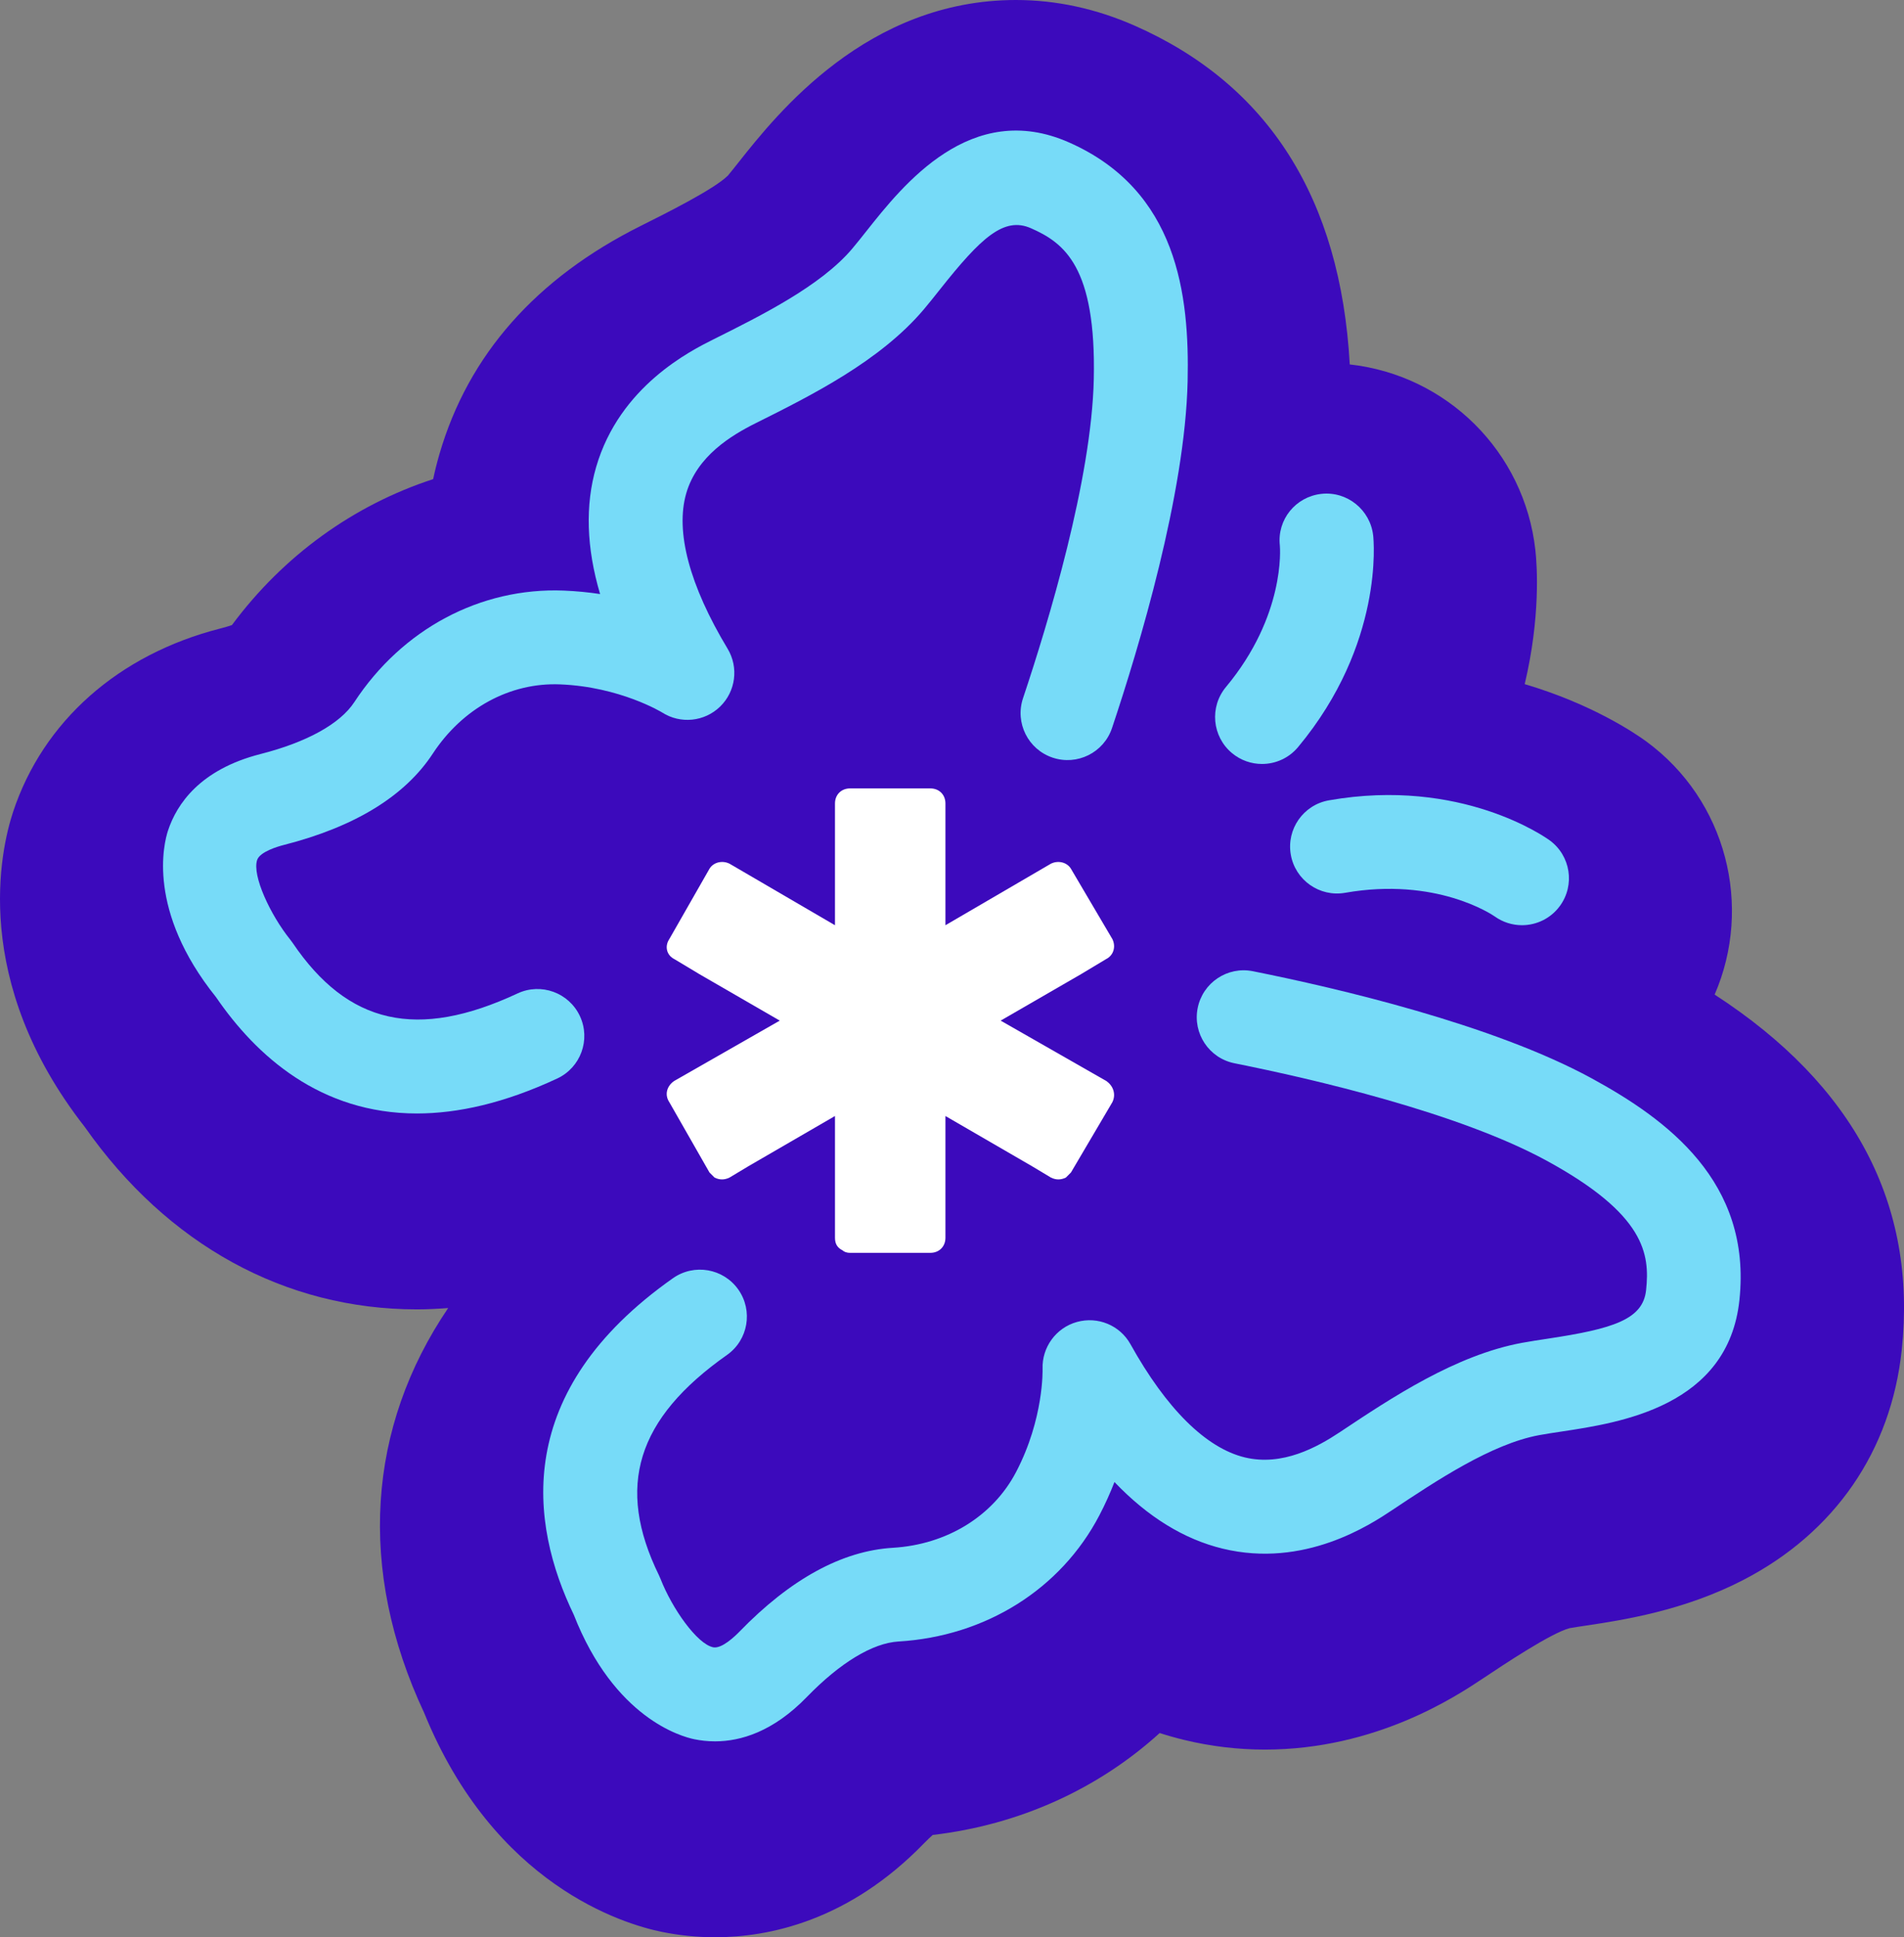
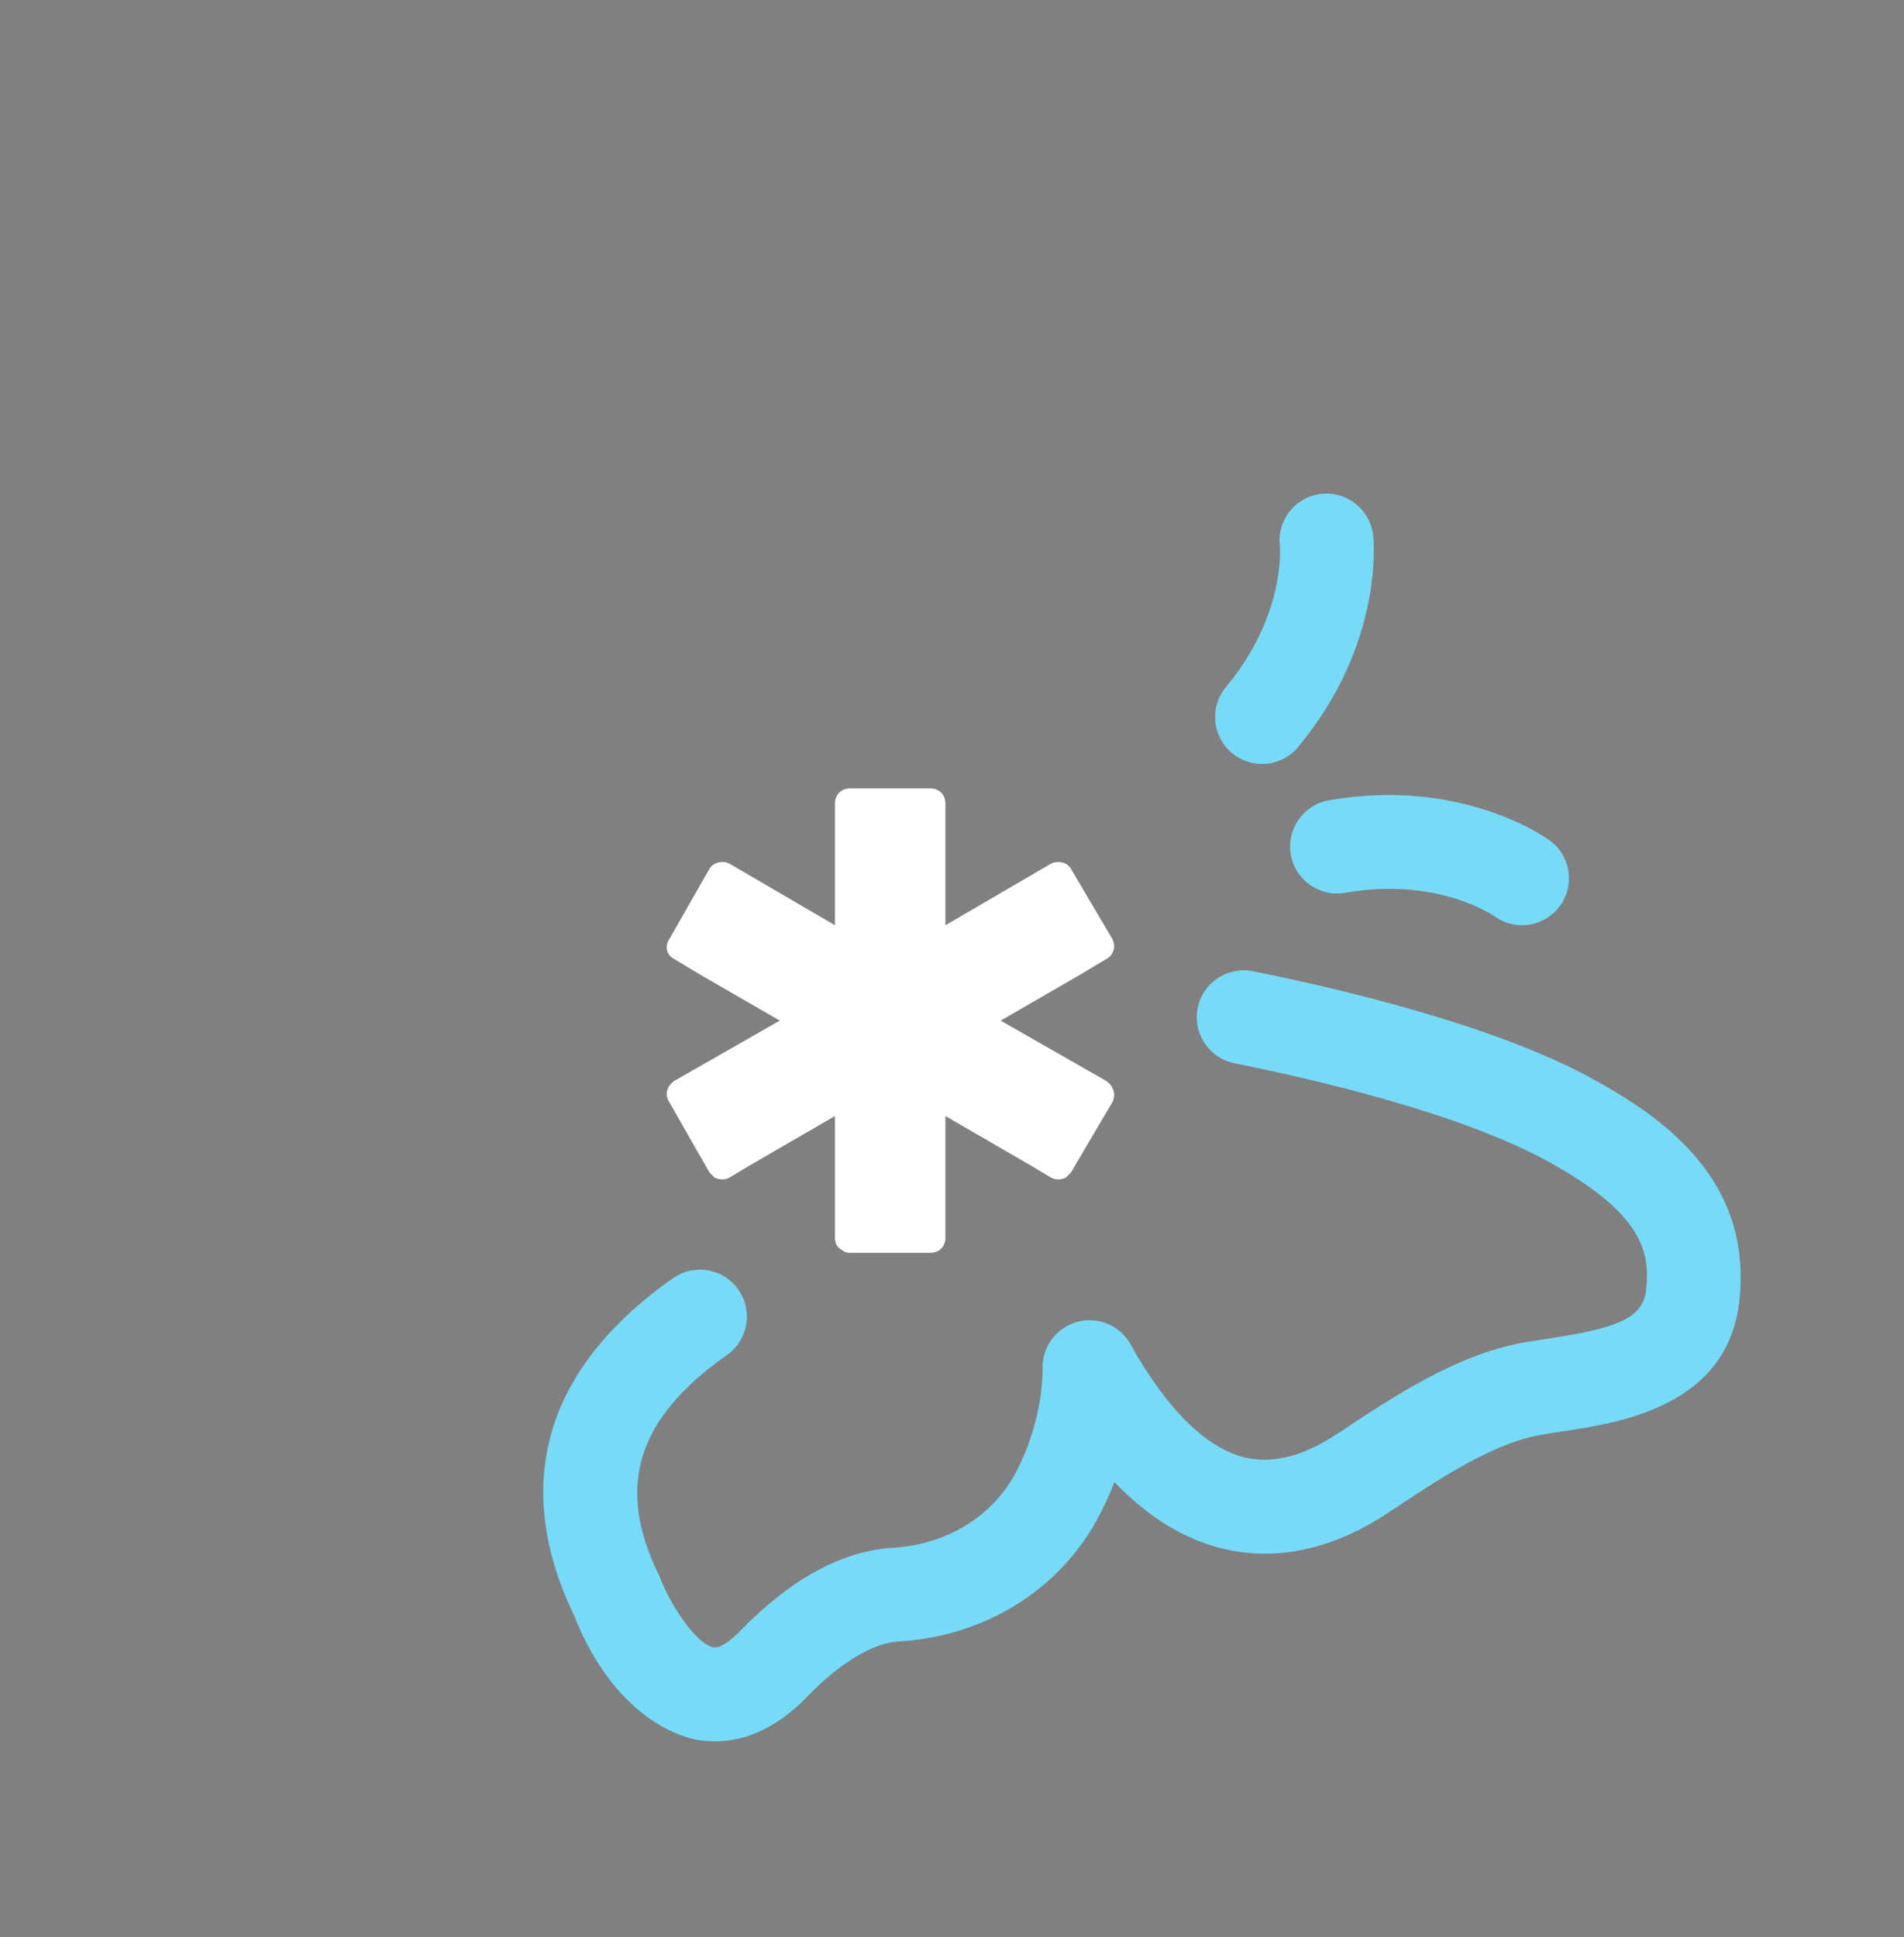
<svg xmlns="http://www.w3.org/2000/svg" id="Layer_2" viewBox="0 0 360 366.24">
  <rect x="0" y="0" width="360" height="366.24" fill="#808080" stroke="none" />
  <g id="Components">
    <g id="_414aac64-36be-4a40-b3c3-3b890ea23e91_1">
-       <path d="M324.194,188.033c7.236-16.664,2.293-36.736-12.967-47.894-2.127-1.553-10.236-7.038-22.942-10.803,3-12.669,2.349-22.355,2.02-25.315-2.073-18.692-16.814-33.108-35.099-35.123-1.74-31.343-15.357-52.885-40.653-64.041C207.247,1.635,199.691 0,192.096,0h-.001c-28.118-.002-45.163,21.496-52.441,30.675l-.116.147c-.664.838-1.292,1.639-1.897,2.359-2.578,2.583-11.925,7.245-16.432,9.492-19.845,9.901-32.668,24.424-38.121,43.169-.456,1.566-.853,3.146-1.19,4.739-14.948,4.865-28.277,14.417-38.046,27.591-.569.194-1.299.418-2.209.65-19.23,4.904-33.509,17.546-39.175,34.686-2.319,7.02-8.104,31.865,13.584,59.578,15.607,22.229,37.858,34.453,62.776,34.453,1.955-0,3.928-.102,5.909-.252-15.262,22.491-17.238,49.44-4.545,76.514,13.257,32.611,37.693,39.943,44.931,41.419,3.307.675,6.699,1.019,10.075,1.019,10.163,0,25.264-3.079,39.498-17.749.652-.673,1.208-1.194,1.66-1.59,16.404-1.917,31.286-8.707,42.911-19.269,1.535.493,3.087.93,4.655,1.31,4.994,1.208,10.119,1.82,15.241,1.82,21.025,0,36.189-10.097,41.172-13.415,4.197-2.795,12.891-8.584,16.411-9.534.907-.164,1.899-.308,2.941-.465l.228-.035c6.87-1.035,18.391-2.771,29.679-8.608,17.314-8.952,27.962-24.408,29.982-43.521,2.91-27.51-9.02-50.05-35.377-67.154Z" style="fill:#3c0abc;" />
      <path d="M244.06,161.579c.848,4.827,5.449,8.049,10.274,7.205,17.141-3.011,27.686,4.059,28.272,4.463,1.564,1.122,3.371,1.663,5.163,1.663,2.735,0,5.433-1.261,7.17-3.638,2.892-3.957,2.029-9.507-1.927-12.4-.671-.49-16.722-11.963-41.747-7.568-4.827.848-8.053,5.448-7.205,10.274Z" style="fill:#77dbf8;" />
      <path d="M238.612,144.43c2.544,0,5.069-1.087,6.824-3.195,16.259-19.523,14.291-39.153,14.199-39.979-.54-4.87-4.923-8.43-9.803-7.888-4.871.542-8.385,4.88-7.845,9.751.048.536,1.032,13.286-10.188,26.759-3.136,3.766-2.626,9.361,1.14,12.497,1.659,1.381,3.671,2.054,5.673,2.054Z" style="fill:#77dbf8;" />
      <path d="M300.888,203.829c-18.701-10.185-48.121-17.038-63.994-20.218-4.805-.966-9.481,2.152-10.443,6.958-.962,4.805,2.153,9.481,6.958,10.443,14.887,2.981,42.347,9.337,58.992,18.401,18.693,10.181,19.555,17.678,18.835,24.486-.587,5.544-6.206,7.312-18.582,9.177-1.722.26-3.357.508-4.845.782-12.586,2.317-24.692,10.378-34.418,16.855-4.338,2.888-10.925,6.527-18.031,4.811-7.332-1.776-14.808-9.176-21.618-21.404-1.994-3.58-6.181-5.3-10.131-4.198-3.95,1.101-6.63,4.795-6.486,8.891.004.093.265,9.377-4.992,19.444-4.376,8.379-13.095,13.746-23.324,14.356-9.591.574-19.348,5.907-28.998,15.853-.752.776-3.318,3.287-4.963,2.955-3.042-.613-7.763-7.326-9.943-12.897-.094-.243-.198-.481-.312-.715-8.204-16.761-4.237-29.607,12.862-41.651,4.006-2.822,4.966-8.358,2.145-12.364-2.823-4.006-8.355-4.967-12.364-2.145-30.456,21.452-27.076,46.367-18.751,63.613,7.657,19.536,20.33,23.04,22.807,23.545,1.171.239,2.482.396,3.906.396,4.836,0,10.979-1.812,17.35-8.378,6.284-6.477,12.435-10.204,17.32-10.496,16.505-.984,30.709-9.903,37.997-23.855,1.119-2.142,2.061-4.252,2.853-6.294,6.311,6.606,13.154,10.823,20.467,12.594,15.466,3.743,27.945-4.559,32.044-7.288,8.374-5.576,18.796-12.516,27.794-14.173,1.314-.242,2.757-.458,4.277-.687,10.994-1.657,31.458-4.742,33.584-24.86,2.366-22.369-13.719-34.162-27.995-41.937Z" style="fill:#77dbf8;" />
-       <path d="M109.649,192.099c-2.073-4.439-7.351-6.362-11.793-4.289-18.952,8.841-32.069,5.893-42.529-9.562-.137-.202-.297-.417-.45-.607-3.763-4.682-7.239-12.117-6.257-15.061.525-1.575,3.984-2.568,5.032-2.835,13.43-3.425,22.911-9.235,28.177-17.271,5.618-8.57,14.59-13.472,24.055-13.092,11.348.446,19.272,5.293,19.3,5.309,3.472,2.224,8.019,1.764,10.973-1.11,2.956-2.875,3.542-7.406,1.416-10.938-7.22-11.99-9.922-22.157-7.814-29.401,2.042-7.018,8.478-10.922,13.143-13.248,10.457-5.216,23.471-11.707,31.743-21.473.978-1.155,2.007-2.45,3.088-3.814,7.774-9.81,12.102-13.805,17.206-11.556,6.263,2.763,12.338,7.24,11.871,28.521-.416,18.943-8.562,45.929-13.382,60.329-1.554,4.647.951,9.676,5.599,11.231,4.654,1.557,9.676-.951,11.231-5.599,5.138-15.353,13.827-44.288,14.295-65.572.356-16.252-1.874-36.071-22.453-45.147-18.515-8.166-31.366,8.056-38.274,16.769-.954,1.204-1.86,2.349-2.723,3.368-5.915,6.983-17.119,12.572-26.121,17.061-4.406,2.198-17.816,8.886-22.263,24.173-2.102,7.225-1.847,15.258.744,24.019-2.166-.328-4.465-.56-6.88-.655-15.746-.614-30.531,7.268-39.596,21.095-2.682,4.092-8.975,7.573-17.72,9.803-11.478,2.927-15.851,9.484-17.499,14.47-.793,2.399-4.058,15.137,9.079,31.496,7.61,11.113,19.722,21.991,37.985,21.99,7.706-.001,16.51-1.938,26.527-6.612,4.442-2.072,6.362-7.351,4.29-11.793Z" style="fill:#77dbf8;" />
      <path d="M204.386,184.171l-15.187,8.779,19.934,11.39c1.425.95,1.897,2.611,1.186,4.033l-7.829,13.29c-.239.236-.714.711-.95.95-.95.475-1.897.475-2.847,0l-3.561-2.136-16.373-9.494v23.02c0,1.661-1.186,2.847-2.847,2.847h-15.187c-.714,0-1.186-.239-1.425-.475-.95-.475-1.425-1.186-1.425-2.372v-23.02l-16.373,9.494-3.558,2.136c-.95.475-1.9.475-2.85,0-.236-.239-.711-.714-.947-.95l-7.593-13.29c-.95-1.422-.475-3.083.947-4.033l19.934-11.39-15.187-8.779-4.747-2.85c-1.422-.711-1.897-2.372-.947-3.793l7.593-13.29c.711-1.186,2.372-1.661,3.797-.95l19.931,11.63v-23.02c0-1.661,1.189-2.847,2.85-2.847h15.187c1.661,0,2.847,1.186,2.847,2.847v23.02l19.934-11.63c1.422-.711,3.083-.236,3.797.95l7.829,13.29c.711,1.422.239,3.083-1.186,3.793l-4.747,2.85Z" style="fill:#fff;" />
    </g>
  </g>
</svg>